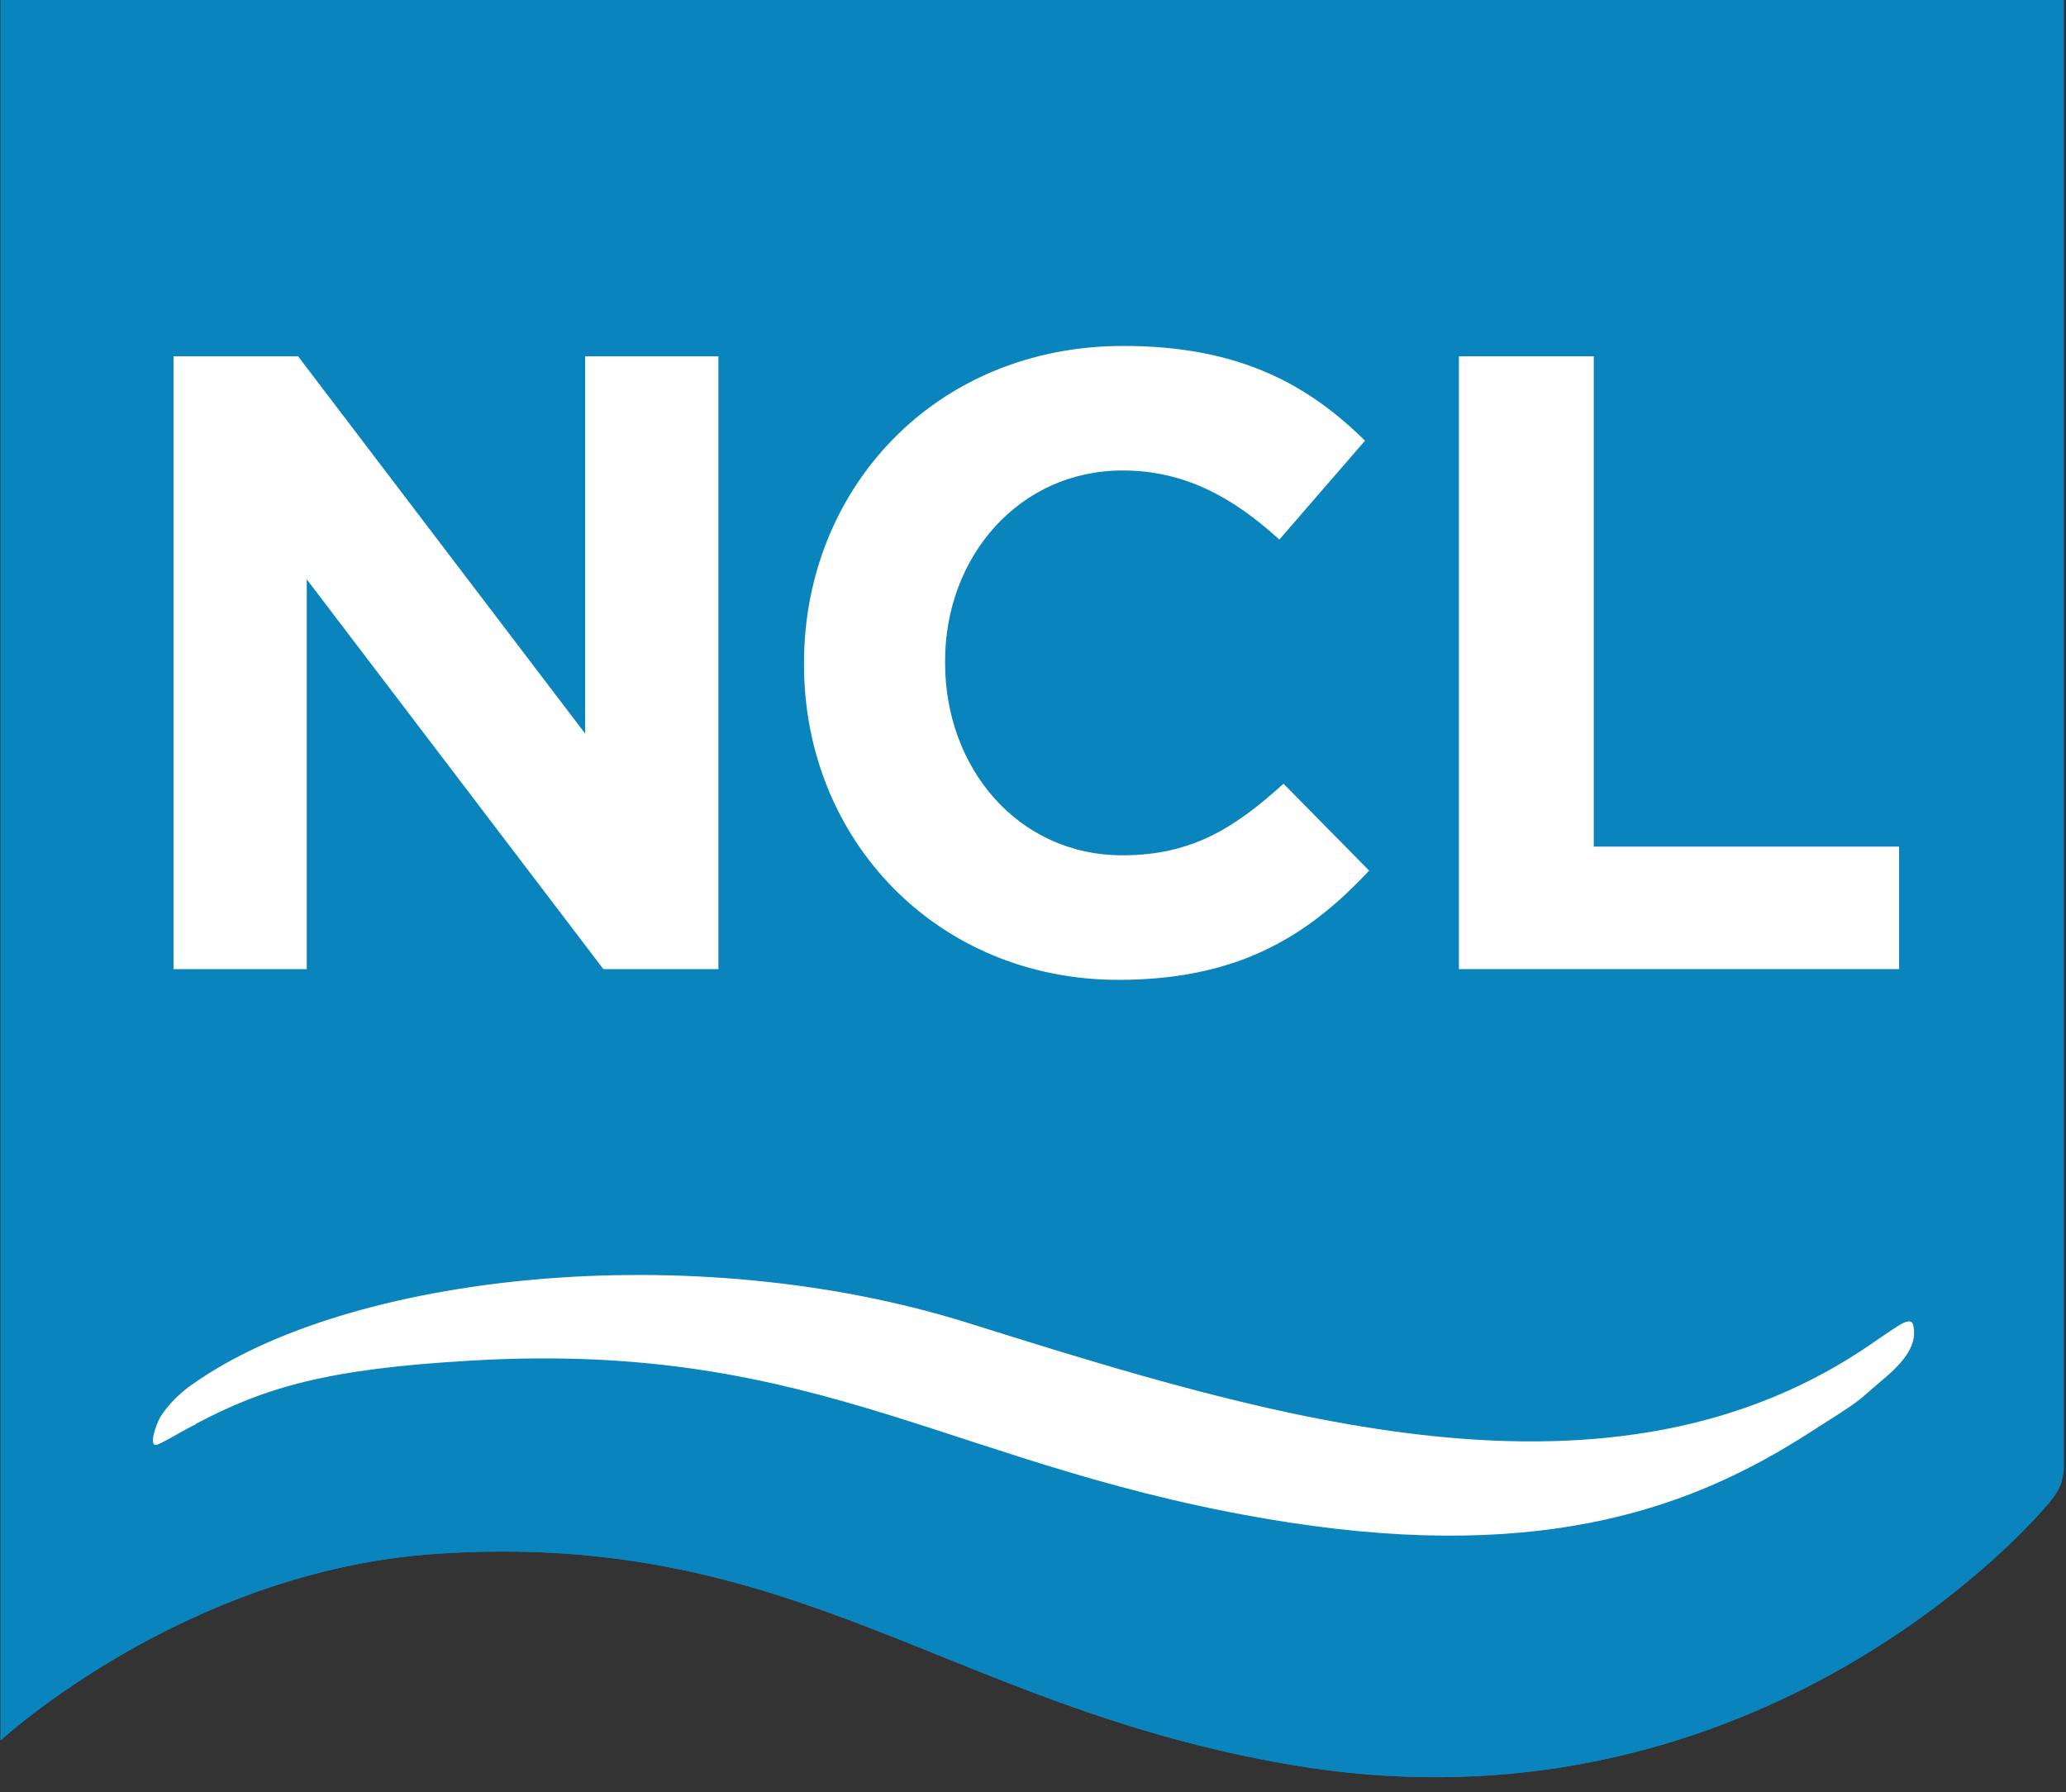
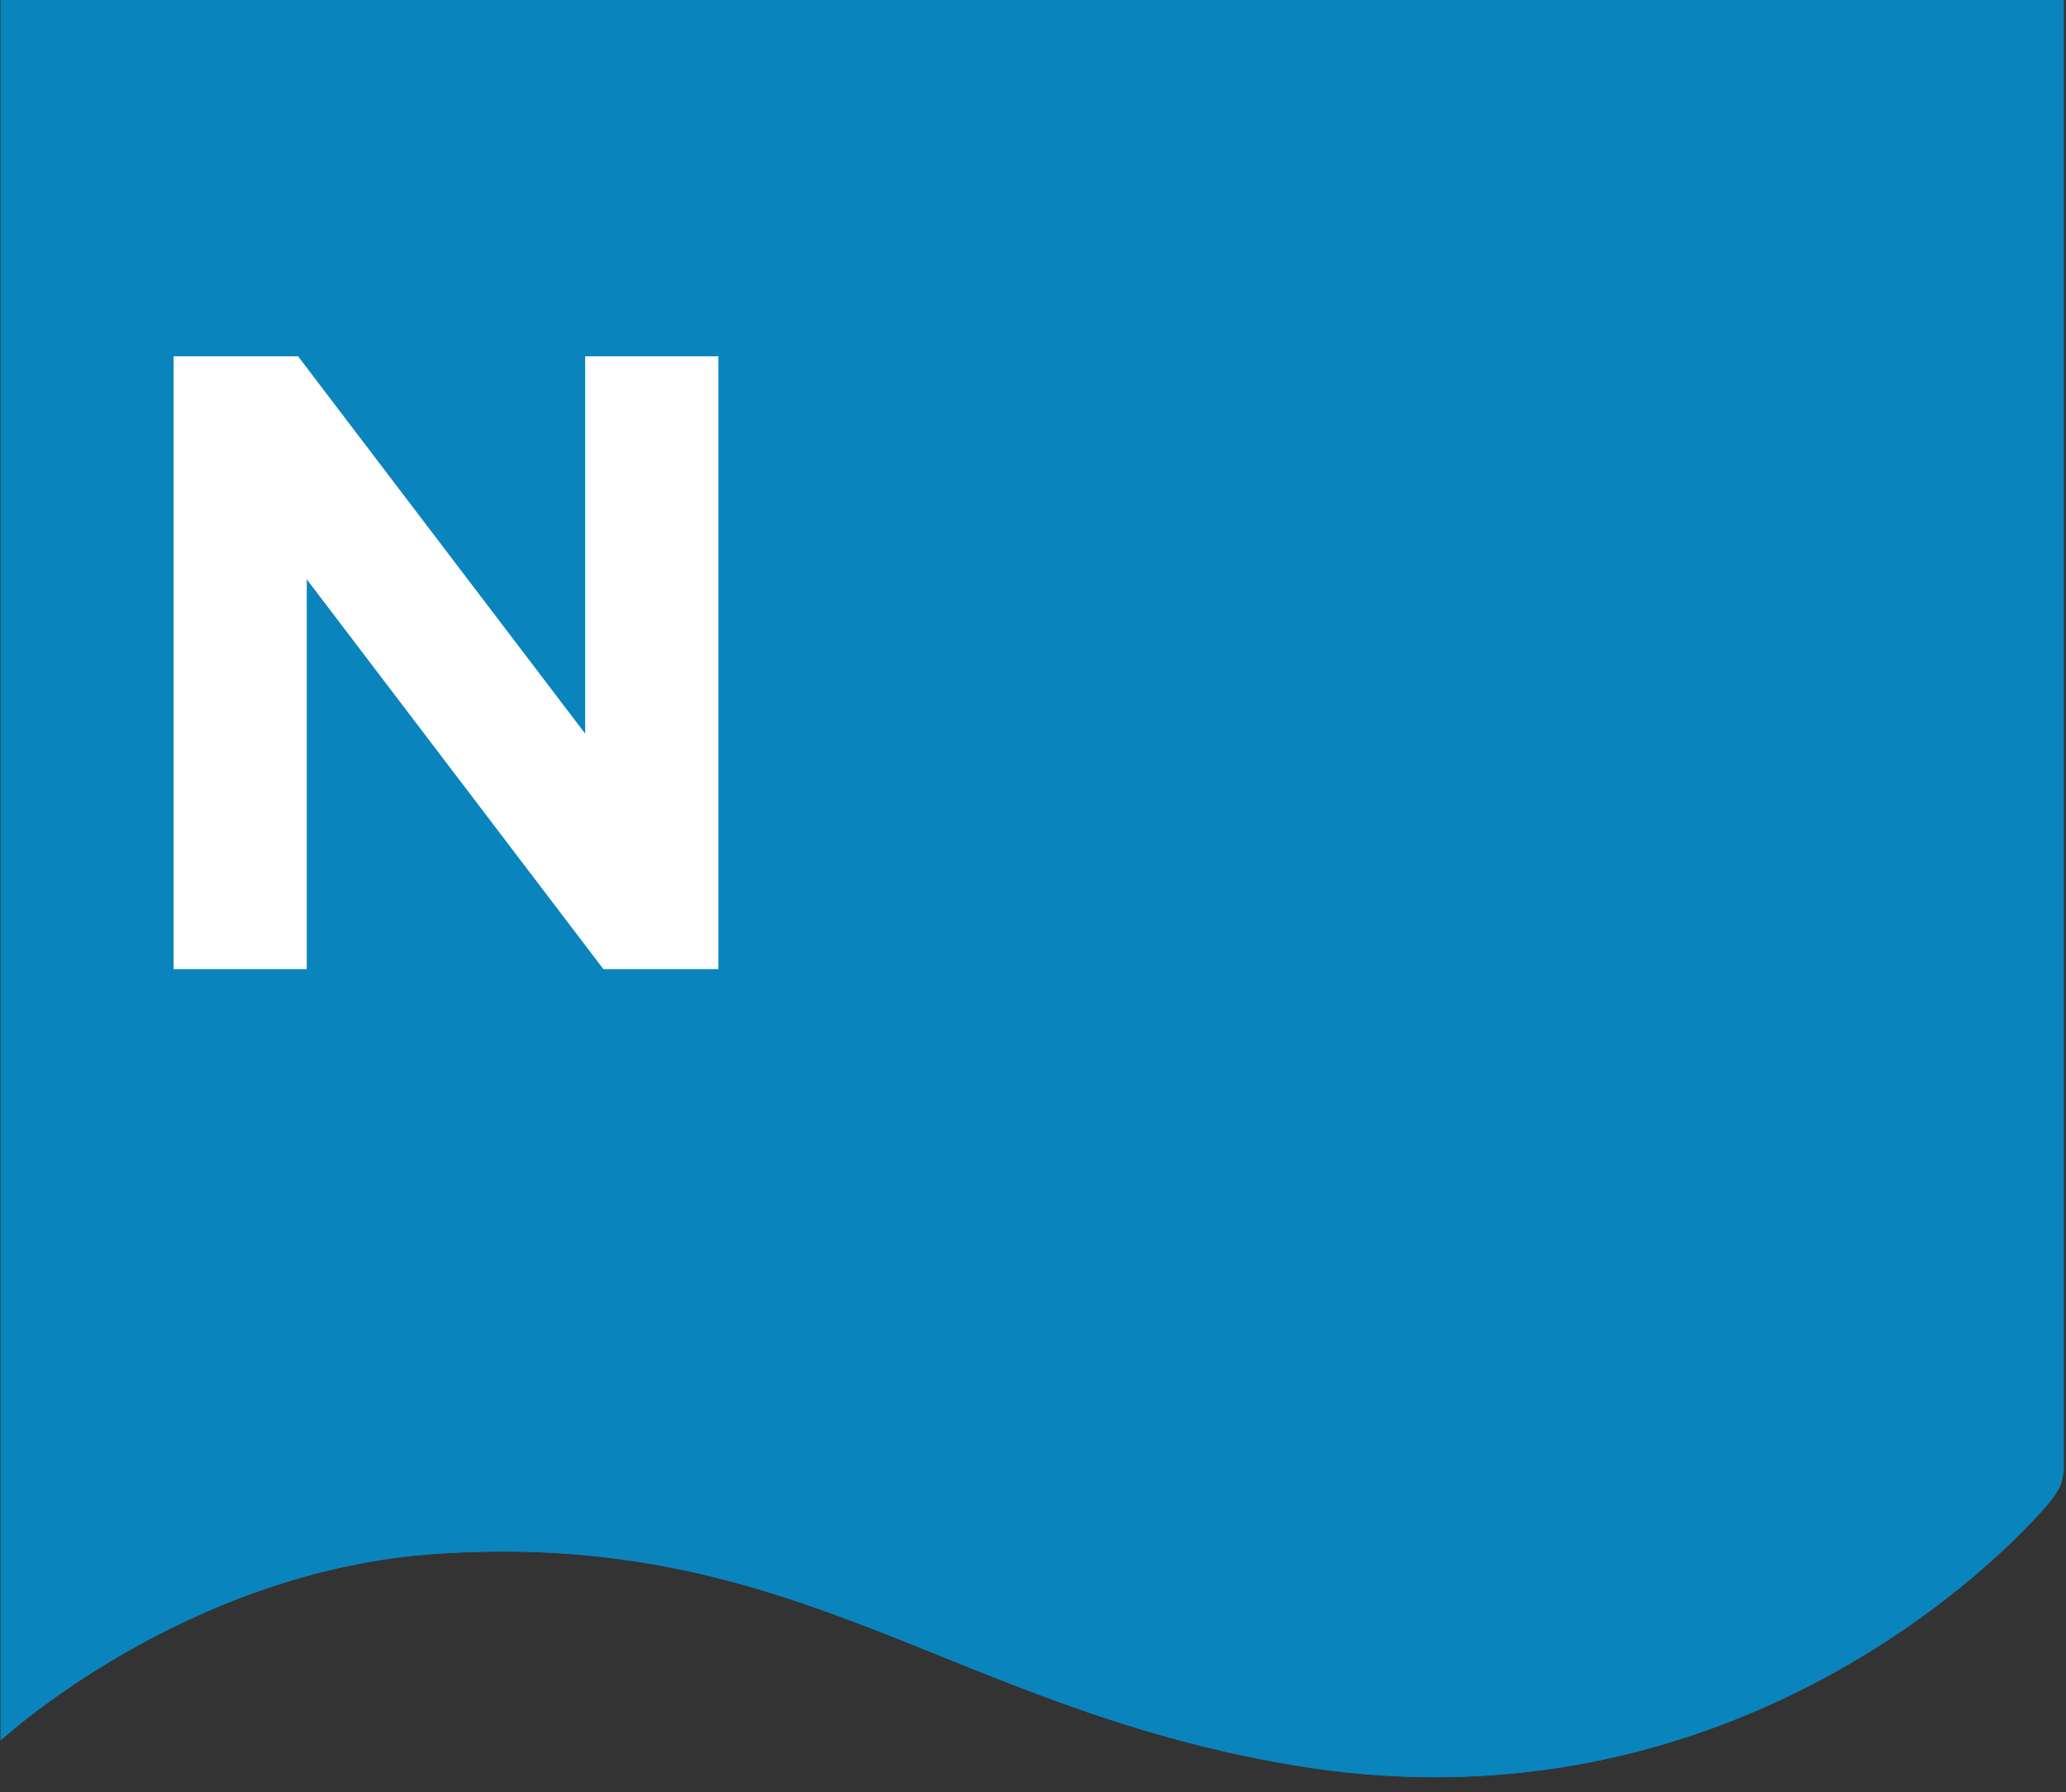
<svg xmlns="http://www.w3.org/2000/svg" width="128" height="111" viewBox="0 0 128 111" fill="none">
  <rect x="0" y="0" width="128" height="111" fill="#333333" stroke="none" />
  <path d="M127.86 91.042V0H0.038V107.805C0.038 107.805 11.444 97.27 27.078 96.245C49.48 94.758 58.733 105.703 79.981 109.317C105.946 113.751 122.939 97.783 126.886 93.169C127.86 91.99 127.706 91.683 127.809 91.401L127.86 91.068V91.042Z" fill="#0A84BD" />
  <path d="M127.86 91.042V0H0.038V107.805C0.038 107.805 11.444 97.27 27.078 96.245C49.48 94.758 58.733 105.703 79.981 109.317C105.946 113.751 122.939 97.783 126.886 93.169C127.86 91.99 127.706 91.683 127.809 91.401L127.86 91.068V91.042Z" fill="#0A84BD" />
-   <path d="M12.135 88.197C16.415 85.941 20.234 84.788 29.256 84.275C51.069 83.019 59.194 91.093 79.801 94.297C96.026 96.809 105.15 93.195 112.045 88.786C115.71 86.454 114.736 87.069 116.659 85.454C118.35 84.044 118.761 83.045 118.53 82.071C118.453 81.763 118.145 81.763 117.53 82.173C117.043 82.481 116.12 83.121 116.12 83.121C99.896 94.451 78.622 87.786 60.039 81.968C42.764 76.534 21.516 78.918 11.904 85.761C11.904 85.761 10.751 86.505 9.956 87.735C9.7 88.145 9.085 89.811 9.828 89.452C10.7 89.042 11.417 88.555 12.135 88.222V88.197Z" fill="white" />
  <path d="M37.382 60.029L19.005 35.884V60.029H10.752V22.069H18.466L36.255 45.444V22.069H44.508V60.029H37.408H37.382Z" fill="white" />
-   <path d="M69.293 60.695C58.118 60.695 49.813 52.083 49.813 41.164V41.062C49.813 30.271 57.938 21.428 69.6 21.428C76.752 21.428 81.032 23.812 84.569 27.297L79.263 33.423C76.341 30.758 73.343 29.143 69.549 29.143C63.167 29.143 58.553 34.449 58.553 40.959V41.062C58.553 47.572 63.065 52.98 69.549 52.98C73.881 52.98 76.546 51.237 79.52 48.546L84.825 53.928C80.93 58.106 76.572 60.695 69.267 60.695H69.293Z" fill="white" />
-   <path d="M90.388 60.029V22.069H98.743V52.442H117.659V60.029H90.388Z" fill="white" />
</svg>